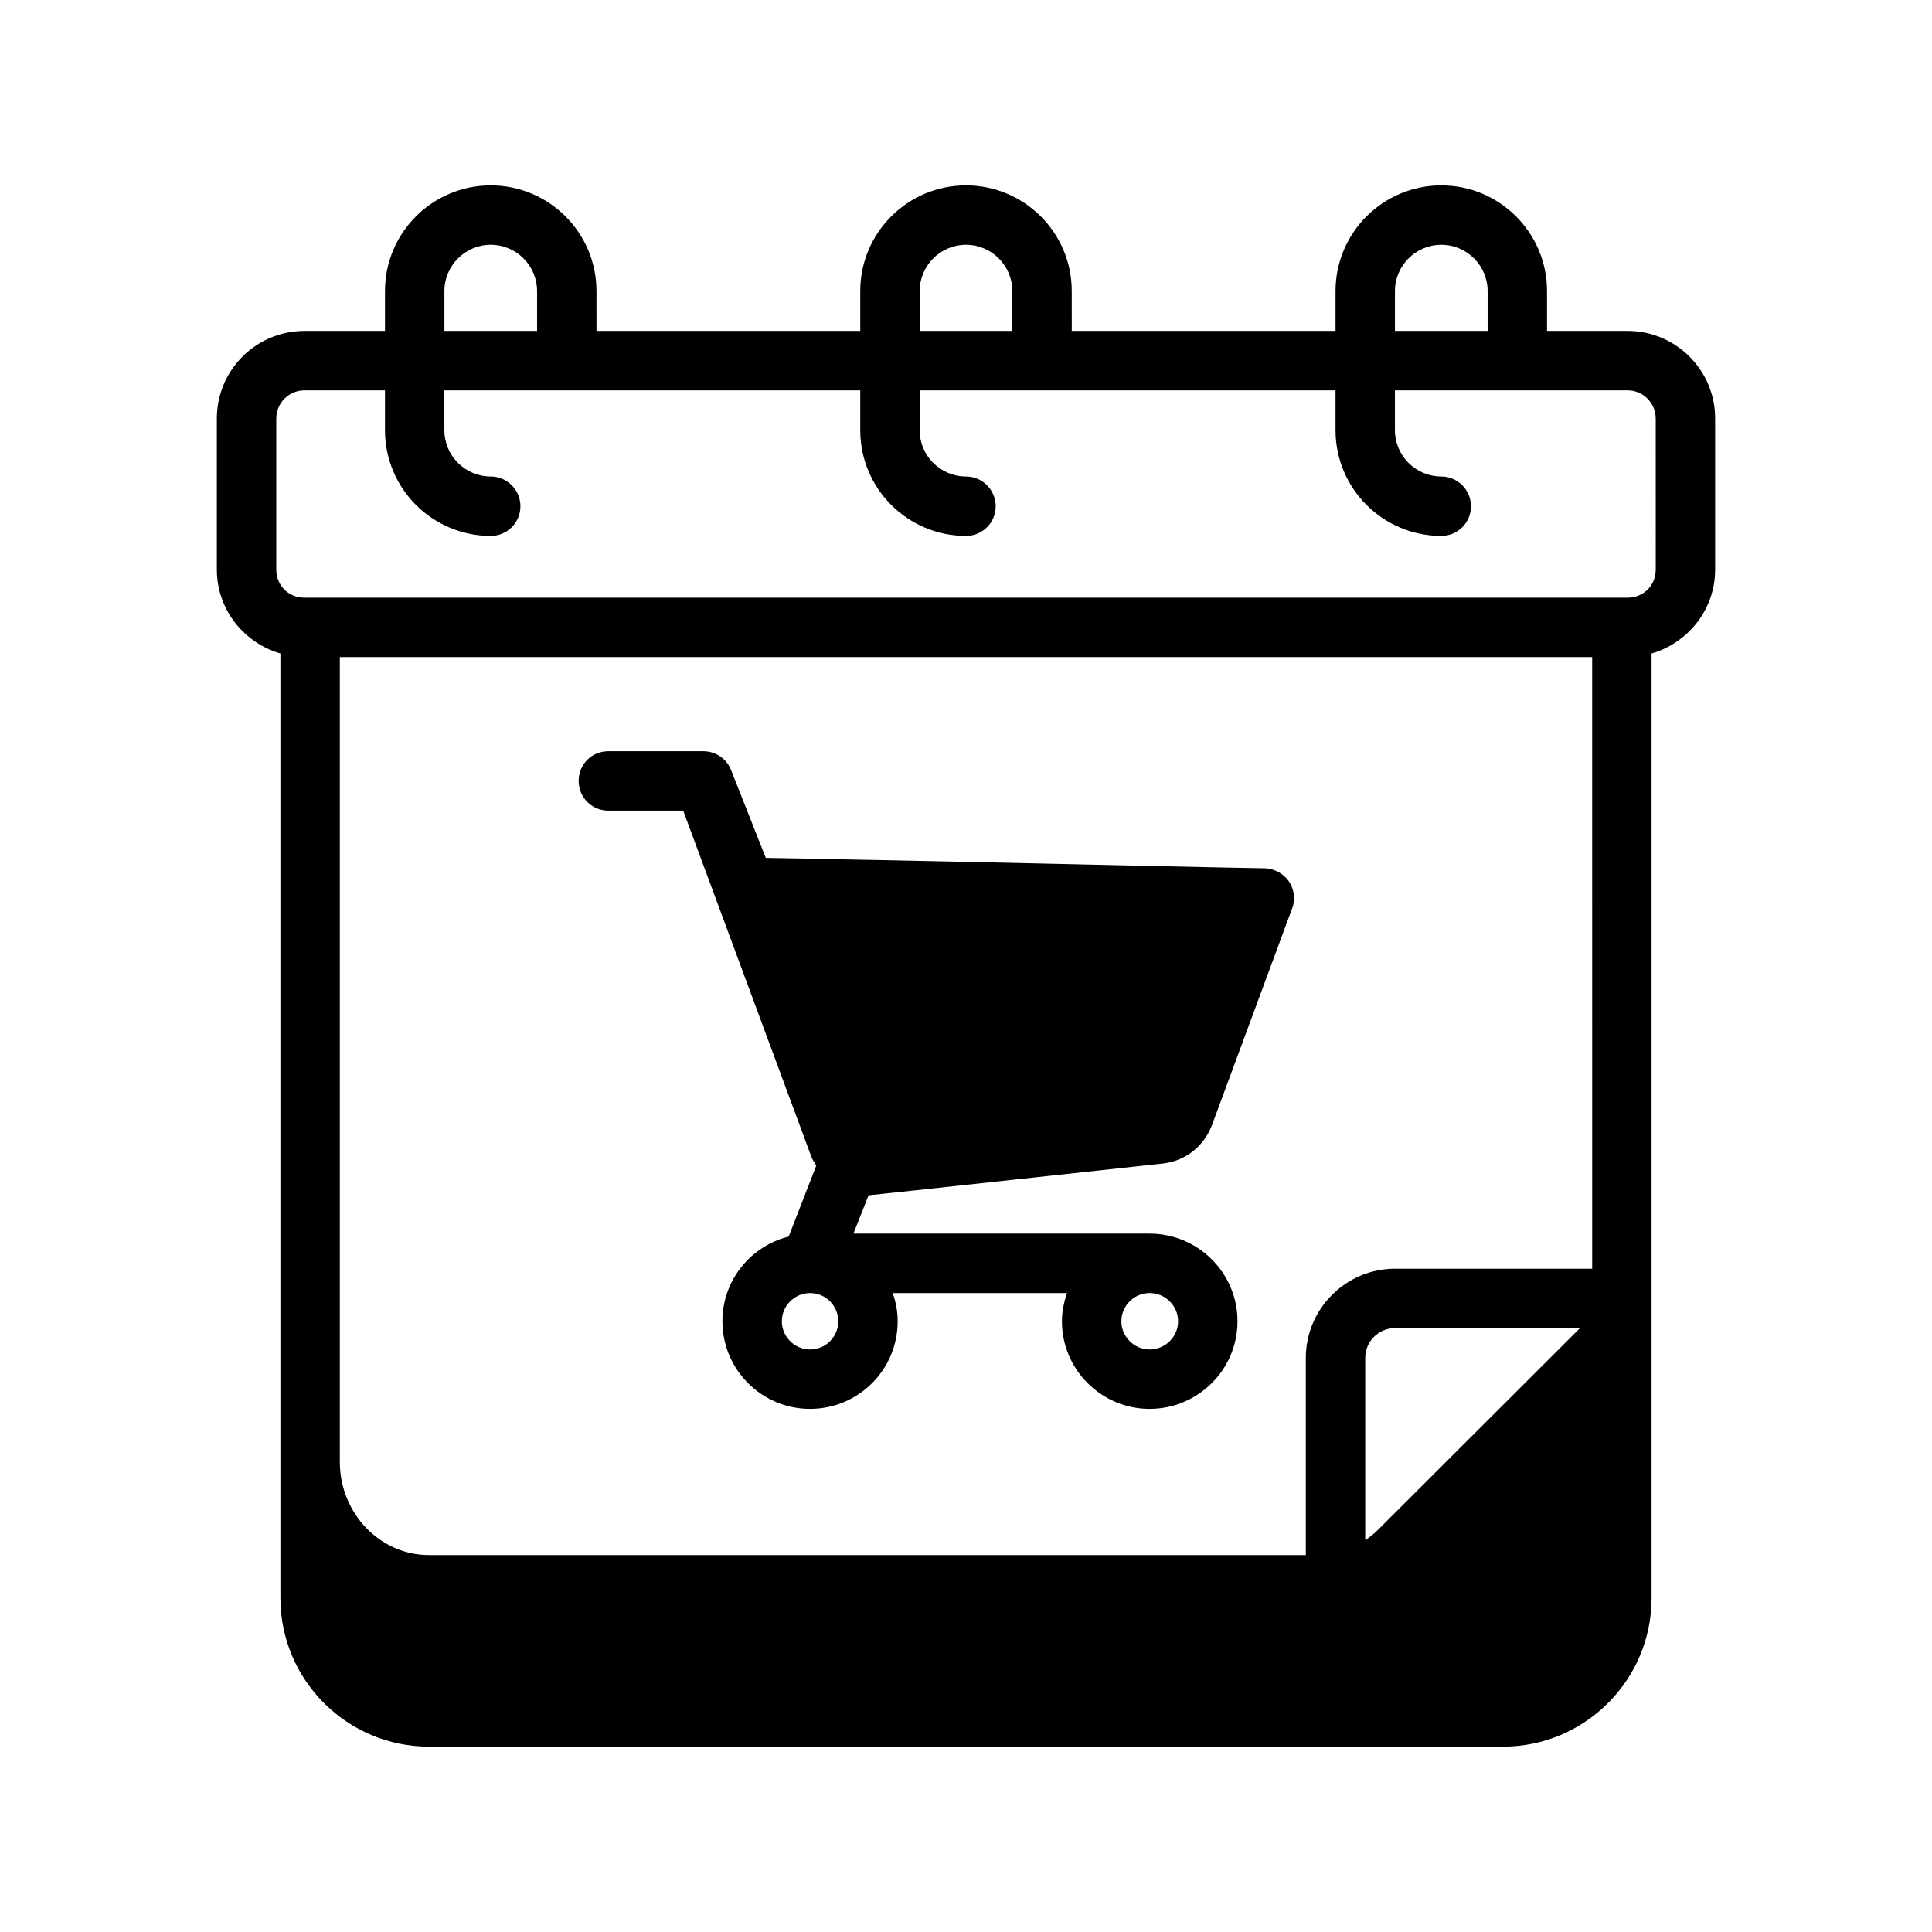
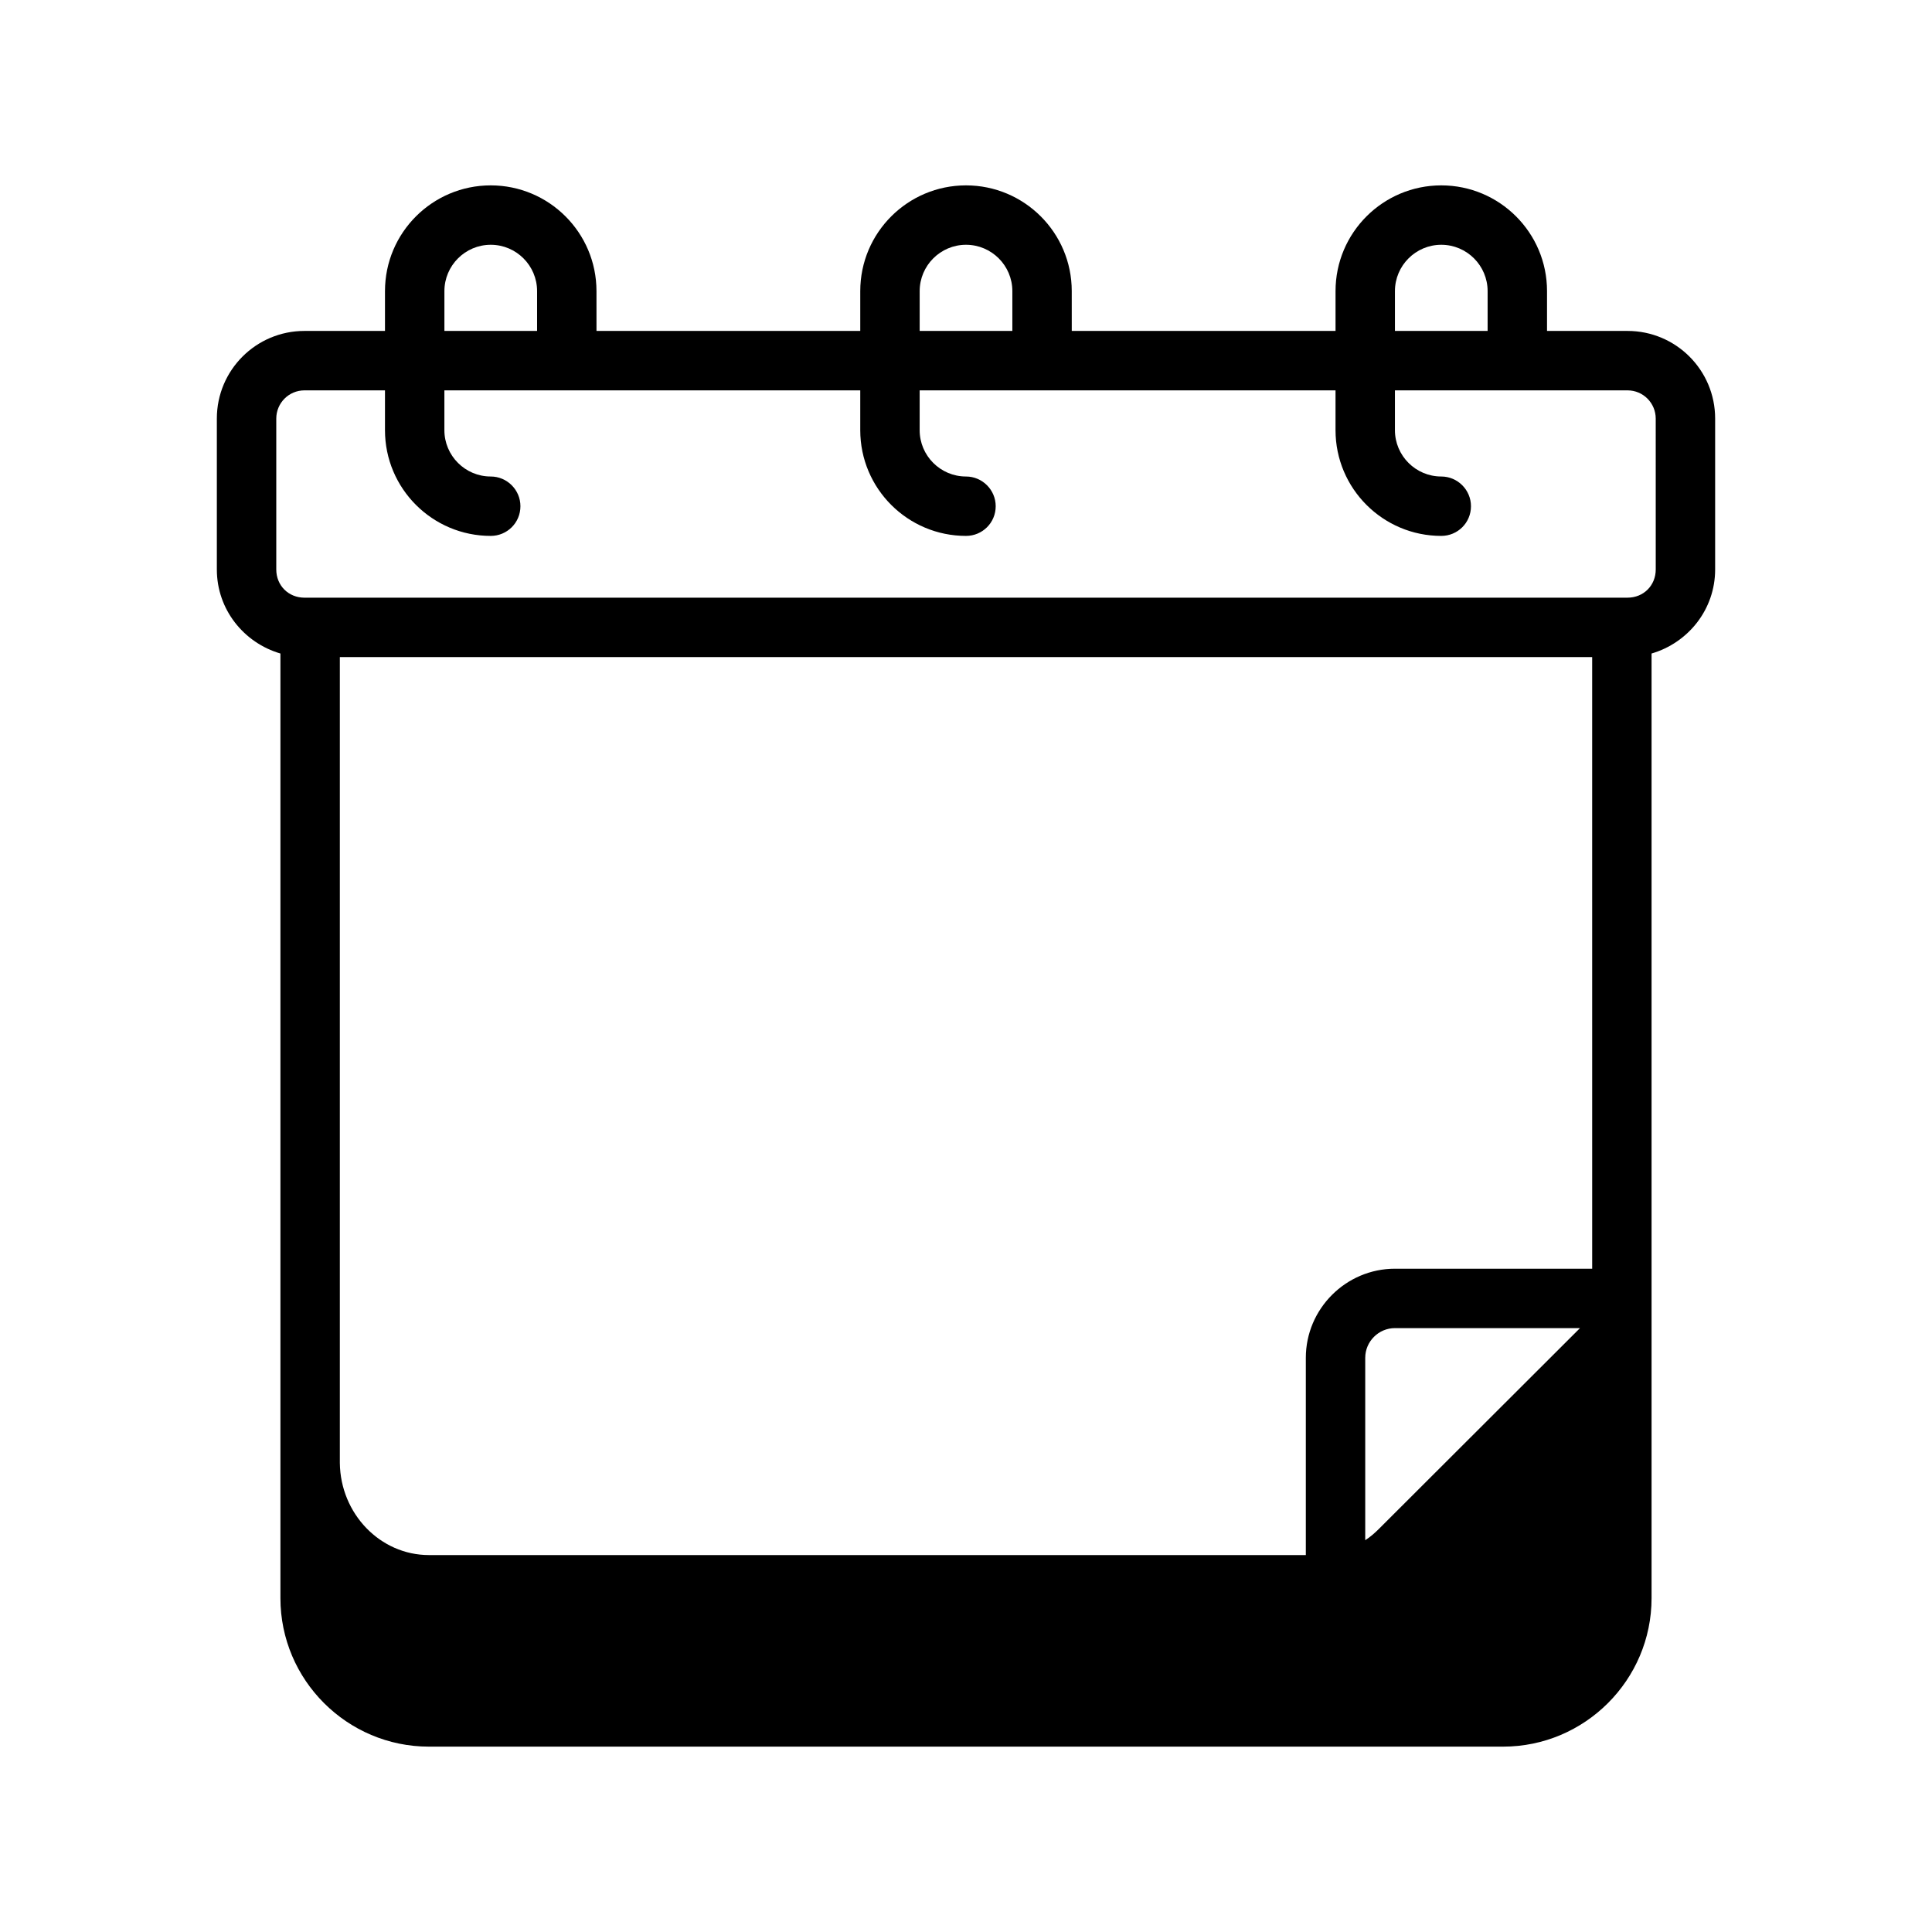
<svg xmlns="http://www.w3.org/2000/svg" fill="#000000" width="800px" height="800px" version="1.1" viewBox="144 144 512 512">
  <g>
    <path d="m575.31 231.7h-21.332v-10.551c0-15.508-12.594-28.023-28.023-28.023s-28.023 12.516-28.023 28.023v10.547h-69.902l-0.004-10.547c0-15.508-12.594-28.023-28.023-28.023s-28.023 12.516-28.023 28.023v10.547h-69.902l-0.004-10.547c0-15.508-12.594-28.023-28.023-28.023s-28.023 12.516-28.023 28.023v10.547l-21.336 0.004c-12.832 0-23.223 10.391-23.223 23.223v39.988c0 10.629 7.164 19.445 16.848 22.277v250.33c0 21.727 17.711 39.359 39.359 39.359h284.65c21.648 0 39.359-17.633 39.359-39.359v-250.33c9.684-2.832 16.848-11.652 16.848-22.277v-39.988c0-12.832-10.391-23.223-23.223-23.223zm-61.637-10.551c0-6.769 5.512-12.281 12.281-12.281s12.281 5.512 12.281 12.281v10.547h-24.562zm-125.95 0c0-6.769 5.512-12.281 12.281-12.281s12.281 5.512 12.281 12.281v10.547h-24.562zm-125.95 0c0-6.769 5.512-12.281 12.281-12.281s12.281 5.512 12.281 12.281v10.547h-24.562zm247.65 328.03c-1.102 1.102-2.281 2.125-3.621 2.992v-48.336c0-4.328 3.543-7.871 7.871-7.871h49.043zm56.523-68.957h-52.27c-12.988 0-23.617 10.629-23.617 23.617v52.27h-232.38c-12.91 0-23.457-10.941-23.617-24.402v-213.57h331.88zm16.844-185.31c0 4.25-3.227 7.477-7.477 7.477l-350.62 0.004c-4.25 0-7.477-3.227-7.477-7.477v-39.988c0-4.094 3.305-7.477 7.477-7.477h21.332v10.547c0 15.508 12.594 28.023 28.023 28.023 4.328 0 7.871-3.465 7.871-7.871 0-4.328-3.543-7.871-7.871-7.871-6.769 0-12.281-5.512-12.281-12.281v-10.547h110.21v10.547c0 15.508 12.594 28.023 28.023 28.023 4.328 0 7.871-3.465 7.871-7.871 0-4.328-3.543-7.871-7.871-7.871-6.769 0-12.281-5.512-12.281-12.281v-10.547h110.21v10.547c0 15.508 12.594 28.023 28.023 28.023 4.328 0 7.871-3.465 7.871-7.871 0-4.328-3.543-7.871-7.871-7.871-6.769 0-12.281-5.512-12.281-12.281v-10.547h61.637c4.172 0 7.477 3.387 7.477 7.477z" />
-     <path d="m452.11 452.35c5.984-0.629 10.941-4.566 13.066-10.156l21.254-57.465c0.945-2.363 0.551-5.039-0.867-7.164-1.496-2.125-3.856-3.387-6.453-3.465-0.867 0-13.539-0.234-30.938-0.629-66.754-1.496-91.711-1.969-101.23-2.125l-9.211-23.301c-1.18-2.992-4.094-4.961-7.32-4.961h-25.191c-4.41 0-7.871 3.465-7.871 7.871 0 4.328 3.465 7.871 7.871 7.871h19.836l33.93 91.629c0.316 0.867 0.867 1.652 1.34 2.441l-7.32 18.812c-10.078 2.519-17.555 11.57-17.555 22.434 0 12.832 10.391 23.223 23.223 23.223s23.223-10.391 23.223-23.223c0-2.598-0.473-5.117-1.34-7.477h46.207c-0.789 2.363-1.34 4.879-1.34 7.477 0 12.832 10.469 23.223 23.223 23.223 12.832 0 23.301-10.391 23.301-23.223s-10.469-23.223-23.301-23.223h-78.484l4.016-10.156c0.398 0.008 77.938-8.414 77.938-8.414zm-3.461 34.32c4.172 0 7.559 3.387 7.559 7.477 0 4.094-3.387 7.477-7.559 7.477-4.094 0-7.477-3.387-7.477-7.477-0.004-4.09 3.383-7.477 7.477-7.477zm-89.977 14.957c-4.094 0-7.477-3.387-7.477-7.477 0-4.094 3.387-7.477 7.477-7.477 4.172 0 7.477 3.387 7.477 7.477 0 4.094-3.305 7.477-7.477 7.477z" />
  </g>
</svg>